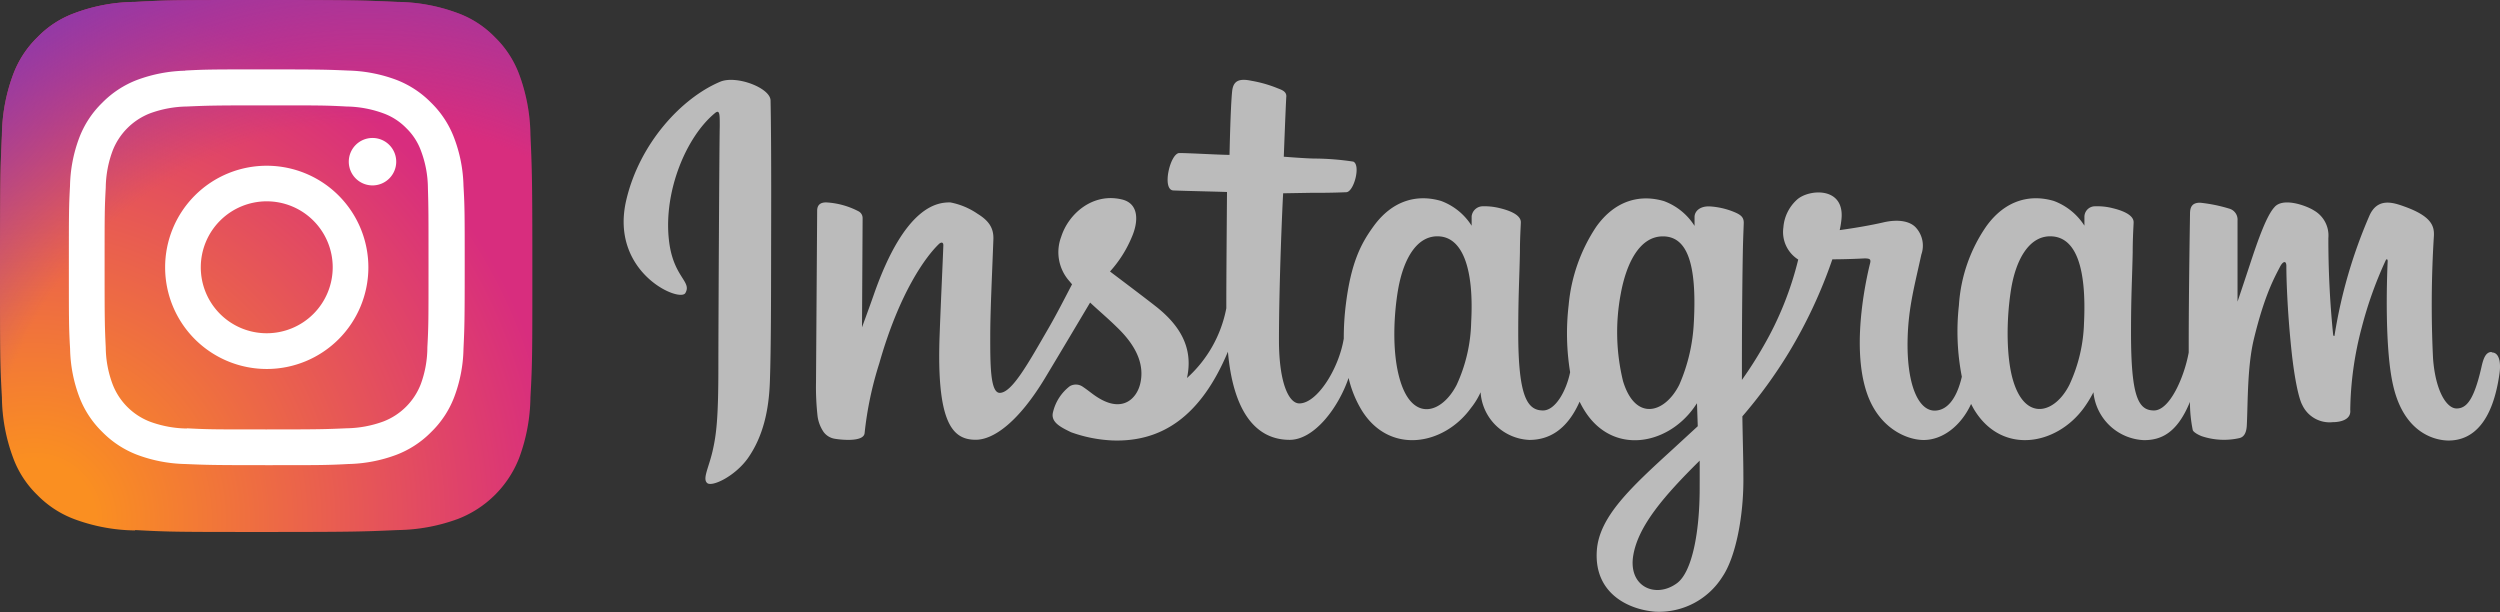
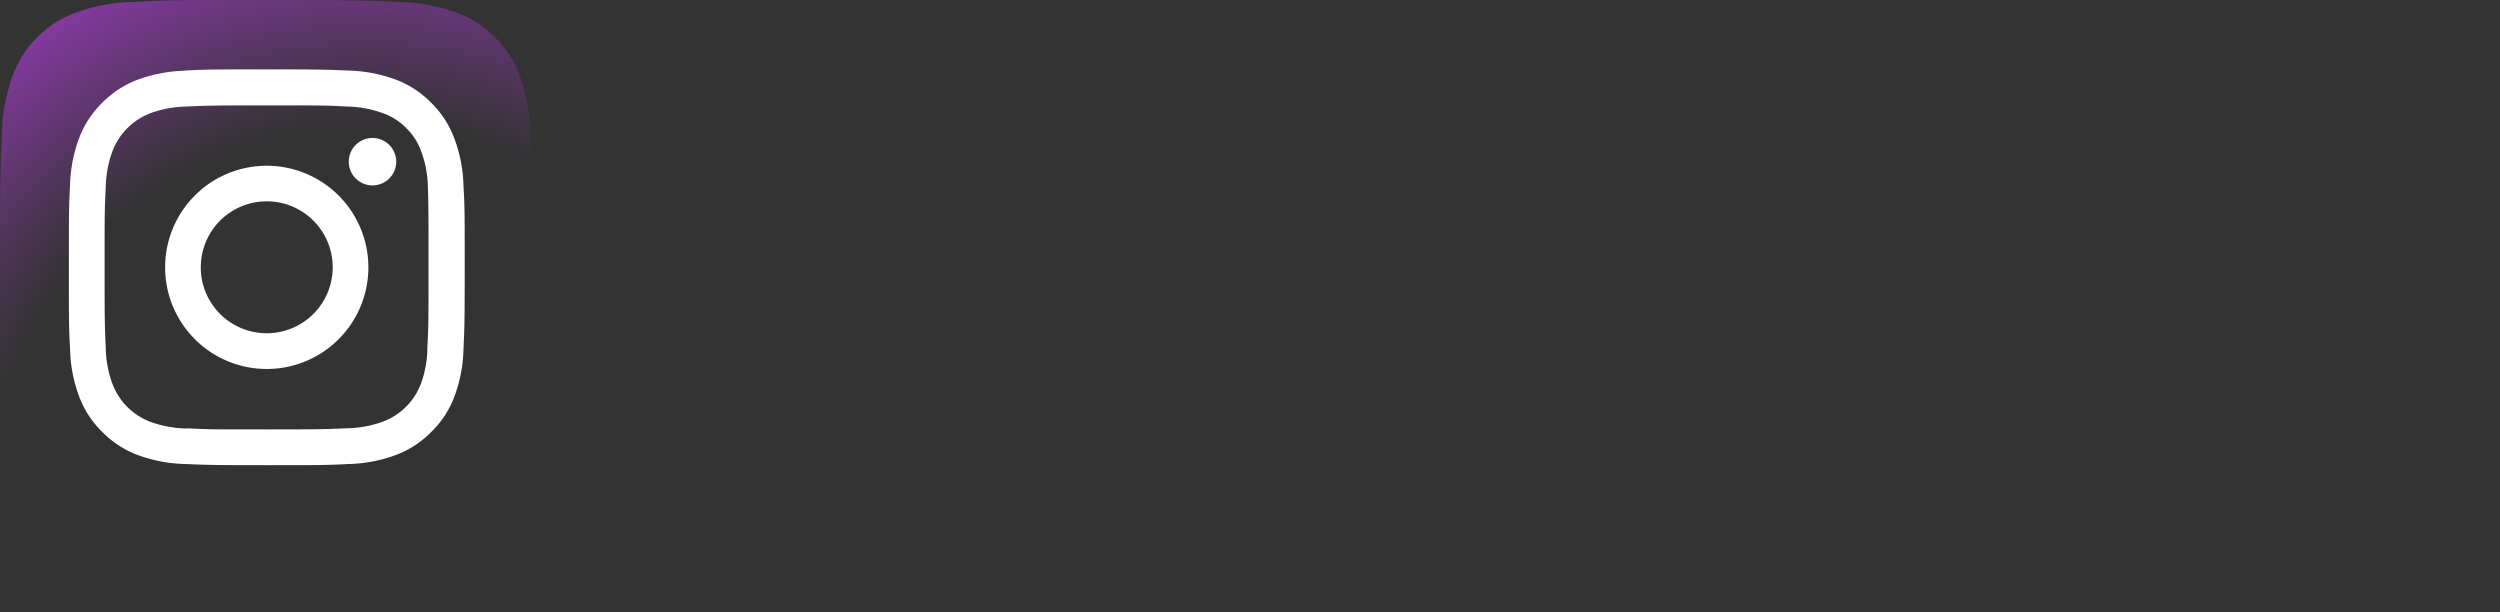
<svg xmlns="http://www.w3.org/2000/svg" viewBox="0 0 326.71 80">
  <rect x="0" y="0" width="326.71" height="80" fill="#333333" stroke="none" />
  <defs>
    <style>.cls-1{fill:#bbb;}.cls-2{fill:url(#radial-gradient);}.cls-3{fill:url(#radial-gradient-2);}.cls-4{fill:#fff;}</style>
    <radialGradient id="radial-gradient" cx="4.5" cy="36.43" r="88.31" gradientTransform="matrix(1, 0, 0, -1, 0.01, 104.47)" gradientUnits="userSpaceOnUse">
      <stop offset="0.09" stop-color="#fa8f21" />
      <stop offset="0.78" stop-color="#d82d7e" />
    </radialGradient>
    <radialGradient id="radial-gradient-2" cx="48.17" cy="38.66" r="77.72" gradientTransform="matrix(1, 0, 0, -1, 0.01, 104.47)" gradientUnits="userSpaceOnUse">
      <stop offset="0.64" stop-color="#8c3aaa" stop-opacity="0" />
      <stop offset="1" stop-color="#8c3aaa" />
    </radialGradient>
  </defs>
  <title>logo-instagram</title>
  <g id="Layer_2" data-name="Layer 2">
    <g id="Layer_1-2" data-name="Layer 1">
-       <path class="cls-1" d="M94.12,10.68c-5,2.1-10.53,8-12.28,15.48-2.2,9.44,7,13.43,7.73,12.13.89-1.54-1.64-2.06-2.16-7-.68-6.32,2.26-13.39,6-16.49.68-.58.65.22.65,1.71C94,19.2,93.88,43,93.88,48c0,6.73-.27,8.85-.77,11s-1.32,3.56-.7,4.12,3.62-.86,5.32-3.23c2-2.85,2.75-6.27,2.88-10,.16-4.47.15-11.57.16-15.62,0-3.72.06-14.6-.07-21.14C100.67,11.48,96.22,9.8,94.12,10.68ZM325.61,46c-.73,0-1.06.75-1.33,2-1,4.39-2,5.38-3.25,5.38s-2.74-2.17-3.07-6.53a144.33,144.33,0,0,1,.11-16c.07-1.29-.29-2.56-3.74-3.82-1.49-.54-3.65-1.33-4.73,1.26a64.78,64.78,0,0,0-4.51,15.53c0,.13-.16.15-.19-.13a124.35,124.35,0,0,1-.62-12.58,3.77,3.77,0,0,0-1.87-3.6c-1-.64-4.08-1.77-5.19-.42-1,1.1-2.07,4.05-3.22,7.56-.94,2.85-1.59,4.77-1.59,4.77s0-7.68,0-10.6a1.49,1.49,0,0,0-1-1.53,20.2,20.2,0,0,0-3.9-.8c-1.06,0-1.31.59-1.31,1.45,0,.12-.17,10.13-.17,17.12v1c-.58,3.22-2.48,7.58-4.54,7.58s-3-1.82-3-10.16c0-4.87.15-7,.22-10.51,0-2,.12-3.58.12-3.93,0-1.09-1.89-1.63-2.76-1.84a8,8,0,0,0-2.23-.24,1.38,1.38,0,0,0-1.44,1.35v1.18a8.08,8.08,0,0,0-4-3.23c-3.12-.92-6.38-.1-8.84,3.34A20.37,20.37,0,0,0,256,39.89a30.87,30.87,0,0,0,.38,9.34c-.73,3.14-2.08,4.43-3.56,4.43-2.15,0-3.7-3.5-3.52-9.56.12-4,.91-6.79,1.79-10.84a3.5,3.5,0,0,0-.69-3.49c-.7-.8-2.18-1.2-4.31-.7-1.51.35-3.68.73-5.67,1a11.75,11.75,0,0,0,.22-1.32c.52-4.42-4.28-4.06-5.81-2.65a5.43,5.43,0,0,0-1.77,3.62A4.25,4.25,0,0,0,235,33.92a42.86,42.86,0,0,1-4.53,11.29,52.25,52.25,0,0,1-2.83,4.44c0-.52,0-1,0-1.55,0-7.29.08-13,.12-15.11s.12-3.54.12-3.89c0-.79-.48-1.09-1.44-1.47a10,10,0,0,0-2.9-.65c-1.32-.1-2.11.59-2.09,1.42v1.12a8,8,0,0,0-4-3.24c-3.13-.92-6.38-.1-8.84,3.34A22,22,0,0,0,205,39.86a31.65,31.65,0,0,0,.19,8.78c-.5,2.46-1.93,5-3.54,5-2.06,0-3.24-1.82-3.24-10.16,0-4.87.15-7,.22-10.51,0-2,.12-3.58.12-3.93,0-1.09-1.89-1.63-2.76-1.84a8.24,8.24,0,0,0-2.31-.24,1.48,1.48,0,0,0-1.36,1.31v1.23a8,8,0,0,0-4-3.24c-3.13-.92-6.37-.09-8.84,3.34-1.62,2.23-2.92,4.71-3.6,10.19a35.32,35.32,0,0,0-.27,4.45c-.64,3.94-3.48,8.48-5.81,8.48-1.36,0-2.66-2.64-2.66-8.27,0-7.49.47-18.16.55-19.19l3.5-.06c1.47,0,2.8,0,4.75-.08,1-.05,1.92-3.56.91-4a34.79,34.79,0,0,0-5-.4c-1.08,0-4.08-.24-4.08-.24s.27-7.09.33-7.84-.75-.94-1.22-1.14a16.56,16.56,0,0,0-3.32-.94c-1.65-.35-2.4,0-2.54,1.38-.22,2.11-.34,8.3-.34,8.3-1.21,0-5.34-.24-6.55-.24s-2.34,4.83-.78,4.89c1.79.07,4.9.13,7,.2,0,0-.09,10.84-.09,14.19v1a16.39,16.39,0,0,1-5.14,9.12c.86-3.92-.9-6.86-4.06-9.35-1.17-.92-3.47-2.66-6-4.57a15.66,15.66,0,0,0,2.82-4.43c.93-2.09,1-4.49-1.33-5-3.8-.87-6.93,1.92-7.87,4.9a5.68,5.68,0,0,0,1.08,5.8c.11.13.22.27.34.4-.86,1.65-2,3.88-3,5.61-2.77,4.79-4.86,8.58-6.45,8.58-1.26,0-1.24-3.85-1.24-7.45,0-3.11.23-7.78.41-12.62.06-1.6-.74-2.51-2.08-3.34a9.43,9.43,0,0,0-3.56-1.48c-1.51,0-5.86.2-10,12.09-.52,1.5-1.53,4.23-1.53,4.23l.08-14.3a1,1,0,0,0-.58-.88,10.32,10.32,0,0,0-4.19-1.14c-.78,0-1.17.36-1.17,1.09l-.15,22.36a34.31,34.31,0,0,0,.21,4.55,4.82,4.82,0,0,0,.78,2,2.27,2.27,0,0,0,1.36.87c.6.12,3.86.54,4-.71a45.6,45.6,0,0,1,1.92-9.13c2.66-9.37,6.14-14,7.77-15.57.29-.29.61-.3.6.16-.07,2.06-.32,7.19-.48,11.56-.45,11.67,1.68,13.84,4.71,13.84,2.33,0,5.6-2.31,9.11-8.15,2.19-3.64,4.31-7.21,5.84-9.78,1.06,1,2.26,2,3.45,3.17,2.77,2.63,3.68,5.13,3.08,7.51-.46,1.81-2.2,3.68-5.3,1.86-.9-.53-1.29-.94-2.19-1.54a1.58,1.58,0,0,0-1.68-.08,6,6,0,0,0-2.2,3.37c-.37,1.34,1,2,2.36,2.66a18.29,18.29,0,0,0,5.41,1.07c6.39.22,11.51-3.08,15.08-11.6.64,7.36,3.35,11.52,8.07,11.52,3.16,0,6.32-4.08,7.7-8.09A14.42,14.42,0,0,0,178,53.69c3.63,5.76,10.69,4.52,14.23-.37a9.49,9.49,0,0,0,1.26-2.06,6.67,6.67,0,0,0,6.37,6.23c2.38,0,4.85-1.12,6.57-5a11.94,11.94,0,0,0,.67,1.21c3.63,5.76,10.68,4.52,14.23-.37l.44-.63.1,3-3.26,3c-5.47,5-9.62,8.81-9.93,13.24-.39,5.64,4.19,7.74,7.65,8a9.79,9.79,0,0,0,8.77-4.58c1.7-2.5,2.81-7.89,2.73-13.21,0-2.13-.09-4.84-.13-7.74a62.37,62.37,0,0,0,6.07-8.34,63.21,63.21,0,0,0,5.69-12.18s2,0,4.18-.12c.69,0,.88.09.76.6s-2.73,10.52-.38,17.13c1.6,4.52,5.22,6,7.37,6,2.51,0,4.91-1.89,6.2-4.71.16.31.32.62.5.9,3.63,5.76,10.66,4.51,14.23-.37a15.47,15.47,0,0,0,1.26-2.06,6.93,6.93,0,0,0,6.61,6.26c2.22,0,4.33-.91,6-5a18.5,18.5,0,0,0,.37,3.69c.1.28.73.63,1.19.8a9.18,9.18,0,0,0,4.87.25c.53-.11.94-.54,1-1.64.15-2.88.05-7.73.93-11.33C296,38.29,297.39,36,298,34.79c.36-.65.77-.76.79-.07,0,1.39.09,5.48.66,11,.42,4,1,6.43,1.41,7.18a3.94,3.94,0,0,0,4,2.27c.79,0,2.42-.22,2.28-1.59a43.88,43.88,0,0,1,1.5-10.78,51.45,51.45,0,0,1,3.09-8.68c.21-.48.31-.11.3,0-.12,2.68-.39,11.44.71,16.23,1.47,6.49,5.75,7.22,7.25,7.22,3.18,0,5.78-2.42,6.66-8.8.21-1.53-.1-2.71-1-2.71ZM192.26,42.07a20.59,20.59,0,0,1-1.9,8.23c-1.91,3.71-5.69,4.89-7.35-.47-1.21-3.86-.8-9.13-.3-12,.74-4.22,2.6-7.21,5.5-6.93S192.64,35.05,192.26,42.07Zm29.1,0a23,23,0,0,1-1.9,8.2c-1.86,3.73-5.74,4.89-7.36-.48a27,27,0,0,1-.29-11.41c.71-3.89,2.42-7.49,5.5-7.49S221.78,34.21,221.36,42.11Zm.76,21.73c0,5.81-1,10.9-2.92,12.38-2.78,2.1-6.52.53-5.74-3.71.68-3.75,3.92-7.59,8.66-12.27C222.12,60.24,222.13,61.31,222.12,63.84Zm50.23-21.69a20.48,20.48,0,0,1-1.9,8.15c-1.86,3.74-5.72,4.9-7.35-.47-.9-2.92-.94-7.81-.3-11.89s2.48-7.29,5.5-7S272.68,35.05,272.35,42.15Z" />
-       <path class="cls-2" d="M17.64,69.32a23.56,23.56,0,0,1-7.88-1.46,13.25,13.25,0,0,1-4.88-3.17,13,13,0,0,1-3.17-4.88A23.31,23.31,0,0,1,.25,51.93C0,47.46,0,46.12,0,34.79S.05,22.12.25,17.64A23.31,23.31,0,0,1,1.71,9.76,13.25,13.25,0,0,1,4.88,4.88,12.93,12.93,0,0,1,9.76,1.71,23,23,0,0,1,17.64.25C22.11,0,23.46,0,34.78,0S47.45.05,51.93.25a23.36,23.36,0,0,1,7.88,1.46,13,13,0,0,1,4.88,3.17,13.17,13.17,0,0,1,3.17,4.88,23.51,23.51,0,0,1,1.46,7.88c.2,4.47.25,5.81.25,17.14s0,12.67-.25,17.15a23.56,23.56,0,0,1-1.46,7.88,14,14,0,0,1-8,8,23.62,23.62,0,0,1-7.88,1.46c-4.47.2-5.82.25-17.15.25s-12.67,0-17.14-.25" />
      <path class="cls-3" d="M17.64,69.32a23.56,23.56,0,0,1-7.88-1.46,13.25,13.25,0,0,1-4.88-3.17,13,13,0,0,1-3.17-4.88A23.31,23.31,0,0,1,.25,51.93C0,47.46,0,46.12,0,34.79S.05,22.12.25,17.64A23.31,23.31,0,0,1,1.71,9.76,13.25,13.25,0,0,1,4.88,4.88,12.93,12.93,0,0,1,9.76,1.71,23,23,0,0,1,17.64.25C22.11,0,23.46,0,34.78,0S47.45.05,51.93.25a23.36,23.36,0,0,1,7.88,1.46,13,13,0,0,1,4.88,3.17,13.17,13.17,0,0,1,3.17,4.88,23.51,23.51,0,0,1,1.46,7.88c.2,4.47.25,5.81.25,17.14s0,12.67-.25,17.15a23.56,23.56,0,0,1-1.46,7.88,14,14,0,0,1-8,8,23.62,23.62,0,0,1-7.88,1.46c-4.47.2-5.82.25-17.15.25s-12.67,0-17.14-.25" />
      <path class="cls-4" d="M26.24,34.93a8.62,8.62,0,1,1,8.61,8.62,8.61,8.61,0,0,1-8.61-8.62m-4.66,0A13.28,13.28,0,1,0,34.85,21.66,13.27,13.27,0,0,0,21.58,34.93m24-13.8a3.1,3.1,0,1,0,3.1-3.1h0a3.1,3.1,0,0,0-3.1,3.1M24.41,56a14.54,14.54,0,0,1-4.8-.89,8.51,8.51,0,0,1-4.9-4.91,14,14,0,0,1-.89-4.79c-.13-2.73-.15-3.55-.15-10.45s0-7.72.15-10.44a14.27,14.27,0,0,1,.89-4.8,8.58,8.58,0,0,1,4.9-4.91,14.54,14.54,0,0,1,4.8-.89c2.73-.12,3.55-.15,10.44-.15s7.72,0,10.45.15a14.54,14.54,0,0,1,4.8.89,8,8,0,0,1,3,1.94,7.88,7.88,0,0,1,1.93,3,14,14,0,0,1,.89,4.8C56,27.21,56,28,56,34.93s0,7.72-.15,10.45A14,14,0,0,1,55,50.17a8.51,8.51,0,0,1-4.9,4.91,14.54,14.54,0,0,1-4.8.89c-2.73.12-3.54.15-10.45.15s-7.71,0-10.44-.15M24.2,9.24a19.28,19.28,0,0,0-6.27,1.2,12.78,12.78,0,0,0-4.58,3,12.65,12.65,0,0,0-3,4.58,18.83,18.83,0,0,0-1.2,6.28C9,27,9,27.91,9,34.93s0,7.9.16,10.66a18.77,18.77,0,0,0,1.2,6.27,12.65,12.65,0,0,0,3,4.58,12.78,12.78,0,0,0,4.58,3,19,19,0,0,0,6.27,1.2c2.76.12,3.64.15,10.65.15s7.9,0,10.66-.15a19,19,0,0,0,6.27-1.2,12.78,12.78,0,0,0,4.58-3,12.65,12.65,0,0,0,3-4.58,18.77,18.77,0,0,0,1.2-6.27c.13-2.76.16-3.64.16-10.66s0-7.9-.16-10.65A18.78,18.78,0,0,0,59.34,18a12.65,12.65,0,0,0-3-4.58,12.78,12.78,0,0,0-4.58-3,19.28,19.28,0,0,0-6.27-1.2c-2.75-.12-3.63-.15-10.65-.15s-7.9,0-10.66.15" />
    </g>
  </g>
</svg>